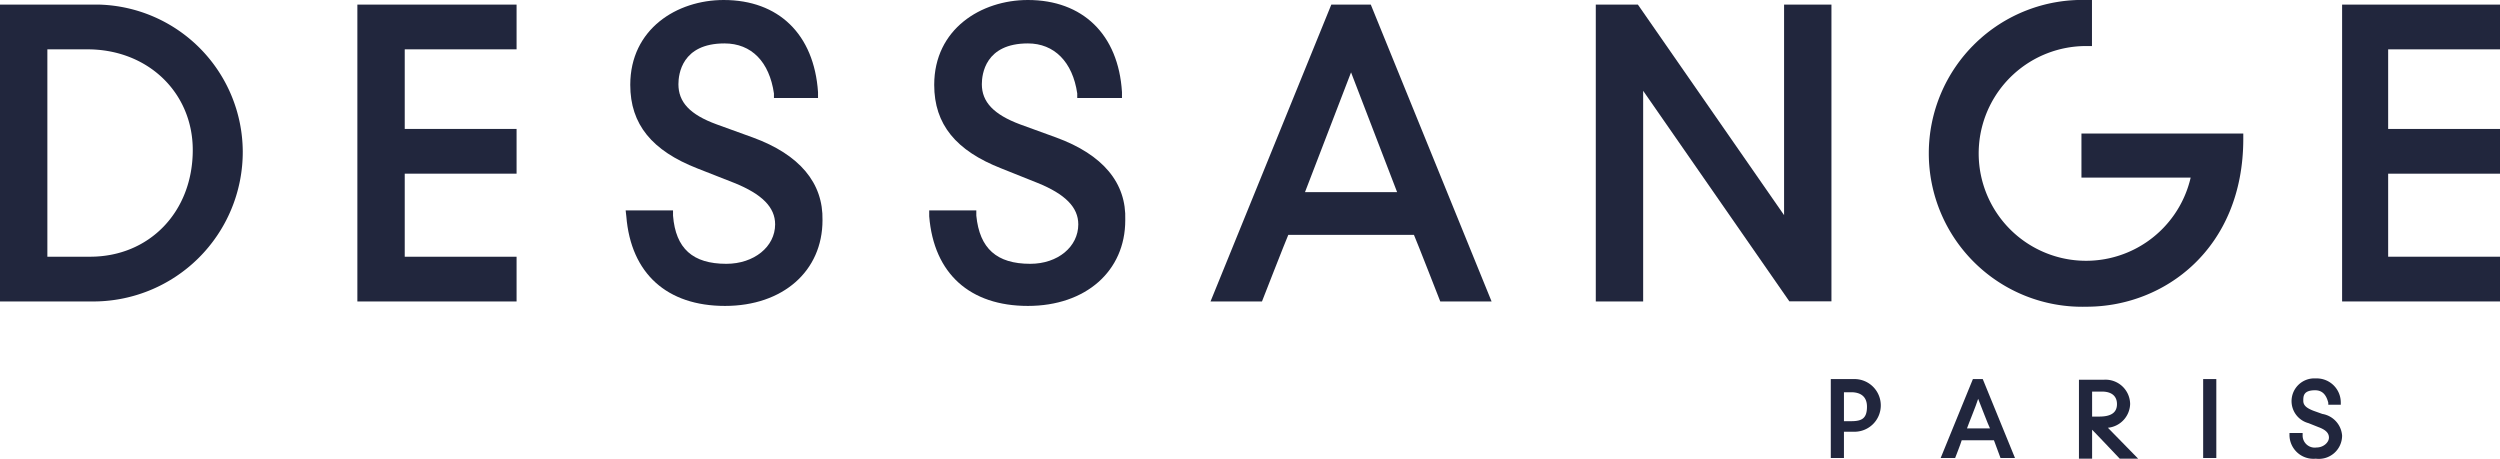
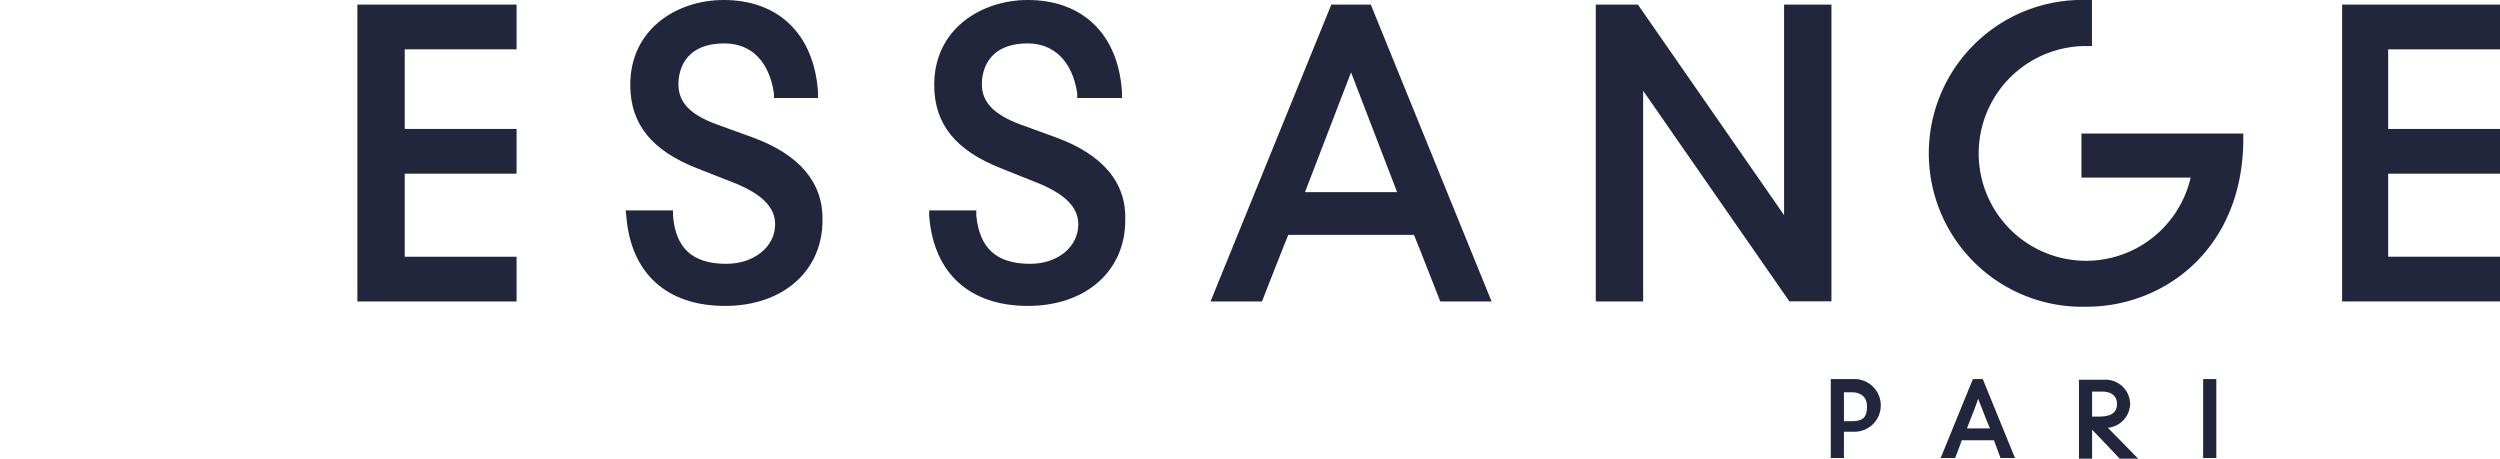
<svg xmlns="http://www.w3.org/2000/svg" viewBox="0 0 190 34.86">
  <defs>
    <style>.cls-1{fill:#21263d;}</style>
  </defs>
  <title>Asset 4</title>
  <g id="Layer_2" data-name="Layer 2">
    <g id="Layer_1-2" data-name="Layer 1">
      <g id="_Group_" data-name="&lt;Group&gt;">
        <g id="_Group_2" data-name="&lt;Group&gt;">
-           <path id="_Compound_Path_" data-name="&lt;Compound Path&gt;" class="cls-1" d="M7.55.35H0V22.91H6.9A11.37,11.37,0,0,0,18.45,11.5,11.23,11.23,0,0,0,7.55.35Zm-.7,19.16H3.6V3.75H6.65c4.6,0,8,3.3,8,7.65C14.65,16.1,11.35,19.51,6.85,19.51Z" />
          <path id="_Path_" data-name="&lt;Path&gt;" class="cls-1" d="M27.16.35V22.91h12.1v-3.4h-8.5V13.2h8.5V9.8h-8.5V3.75h8.5V.35H27.16Z" />
          <path id="_Path_2" data-name="&lt;Path&gt;" class="cls-1" d="M57.22,10.45l-2.76-1c-2.05-.75-2.9-1.7-2.9-3.05,0-.75.25-3.1,3.5-3.1,2.06,0,3.41,1.4,3.76,3.8l0,.35h3.35l0-.45C61.87,2.6,59.17,0,55,0c-3.55,0-7.1,2.2-7.1,6.45,0,3,1.65,5,5.1,6.35l2.8,1.1c2.11.85,3.11,1.85,3.11,3.15,0,1.7-1.6,3-3.71,3-2.55,0-3.85-1.16-4.05-3.66l0-.4h-3.6l.05.45c.35,4.36,3.1,6.81,7.5,6.81s7.41-2.65,7.41-6.51C62.57,13.9,60.77,11.75,57.22,10.45Z" />
          <path id="_Path_3" data-name="&lt;Path&gt;" class="cls-1" d="M80.27,10.45l-2.75-1c-2-.75-2.9-1.7-2.9-3.05,0-.75.25-3.1,3.5-3.1,2,0,3.4,1.4,3.75,3.8l0,.35h3.4l0-.45C85,2.6,82.27,0,78.12,0,74.57,0,71,2.2,71,6.45c0,3,1.65,5,5.1,6.35l2.75,1.1c2.1.85,3.1,1.85,3.1,3.15,0,1.7-1.55,3-3.65,3-2.55,0-3.85-1.16-4.1-3.66l0-.4H70.62l0,.45c.35,4.36,3.1,6.81,7.5,6.81s7.4-2.65,7.4-6.51C85.62,13.9,83.82,11.75,80.27,10.45Z" />
          <path id="_Compound_Path_2" data-name="&lt;Compound Path&gt;" class="cls-1" d="M103.88.35h-2.7L92,22.91h3.91s1.8-4.61,2-5.06h9.55c.2.45,2,5.06,2,5.06h3.9L104.18.35ZM99.18,14.6c.35-.9,2.9-7.55,3.5-9.1.6,1.55,3.15,8.2,3.5,9.1Z" />
          <path id="_Path_4" data-name="&lt;Path&gt;" class="cls-1" d="M135.59.35v16L124.48.35h-3.2V22.91h3.6V6.9l11.11,16h3.2V.35h-3.6Z" />
          <path id="_Path_5" data-name="&lt;Path&gt;" class="cls-1" d="M190,3.75V.35H178V22.91H190v-3.4h-8.5V13.2H190V9.8h-8.5V3.75Z" />
          <path id="_Path_6" data-name="&lt;Path&gt;" class="cls-1" d="M158.14,13.5h8.35a8.16,8.16,0,1,1-7.9-10h.4V0h-.4a11.66,11.66,0,1,0,0,23.31c5.9,0,11.9-4.41,11.9-12.76v-.4h-12.3V13.5Z" />
        </g>
        <path id="_Compound_Path_3" data-name="&lt;Compound Path&gt;" class="cls-1" d="M140.89,28.81h-1.75v6h1v-2h.7a2,2,0,0,0,2.1-2A2,2,0,0,0,140.89,28.81Zm-.75,1h.55c.55,0,1.2.2,1.2,1.1s-.4,1.1-1.2,1.1h-.55Z" />
        <path id="_Compound_Path_4" data-name="&lt;Compound Path&gt;" class="cls-1" d="M150.64,28.81h-.7l-2.45,6h1.1s.45-1.15.5-1.35h2.45c.05.15.5,1.35.5,1.35h1.1l-2.45-6Zm.6,3.75h-1.75c.1-.3.7-1.75.85-2.25C150.54,30.81,151.09,32.26,151.24,32.56Z" />
        <path id="_Compound_Path_5" data-name="&lt;Compound Path&gt;" class="cls-1" d="M161.89,30.71a1.87,1.87,0,0,0-2-1.85H158v6h1v-2.2c.4.4,2.1,2.2,2.1,2.2h1.4l-2.3-2.35A1.87,1.87,0,0,0,161.89,30.71Zm-1,0c0,.65-.45.95-1.35.95H159v-1.9h.75C160.49,29.76,160.89,30.11,160.89,30.71Z" />
        <polygon id="_Path_7" data-name="&lt;Path&gt;" class="cls-1" points="167.44 28.81 167.44 34.81 168.44 34.81 168.44 28.81 168.29 28.81 167.44 28.81" />
-         <path id="_Path_8" data-name="&lt;Path&gt;" class="cls-1" d="M176.5,31.46l-.7-.25c-.5-.2-.75-.4-.75-.75s0-.8.9-.8c.55,0,.85.35,1,.95v.15h.95v-.15a1.83,1.83,0,0,0-1.9-1.85,1.73,1.73,0,0,0-.55,3.4l.75.3c.55.2.8.45.8.8s-.4.75-.95.75a.92.92,0,0,1-1.05-.95v-.15h-1v.15a1.82,1.82,0,0,0,2,1.8,1.77,1.77,0,0,0,2-1.75A1.8,1.8,0,0,0,176.5,31.46Z" />
      </g>
    </g>
  </g>
</svg>